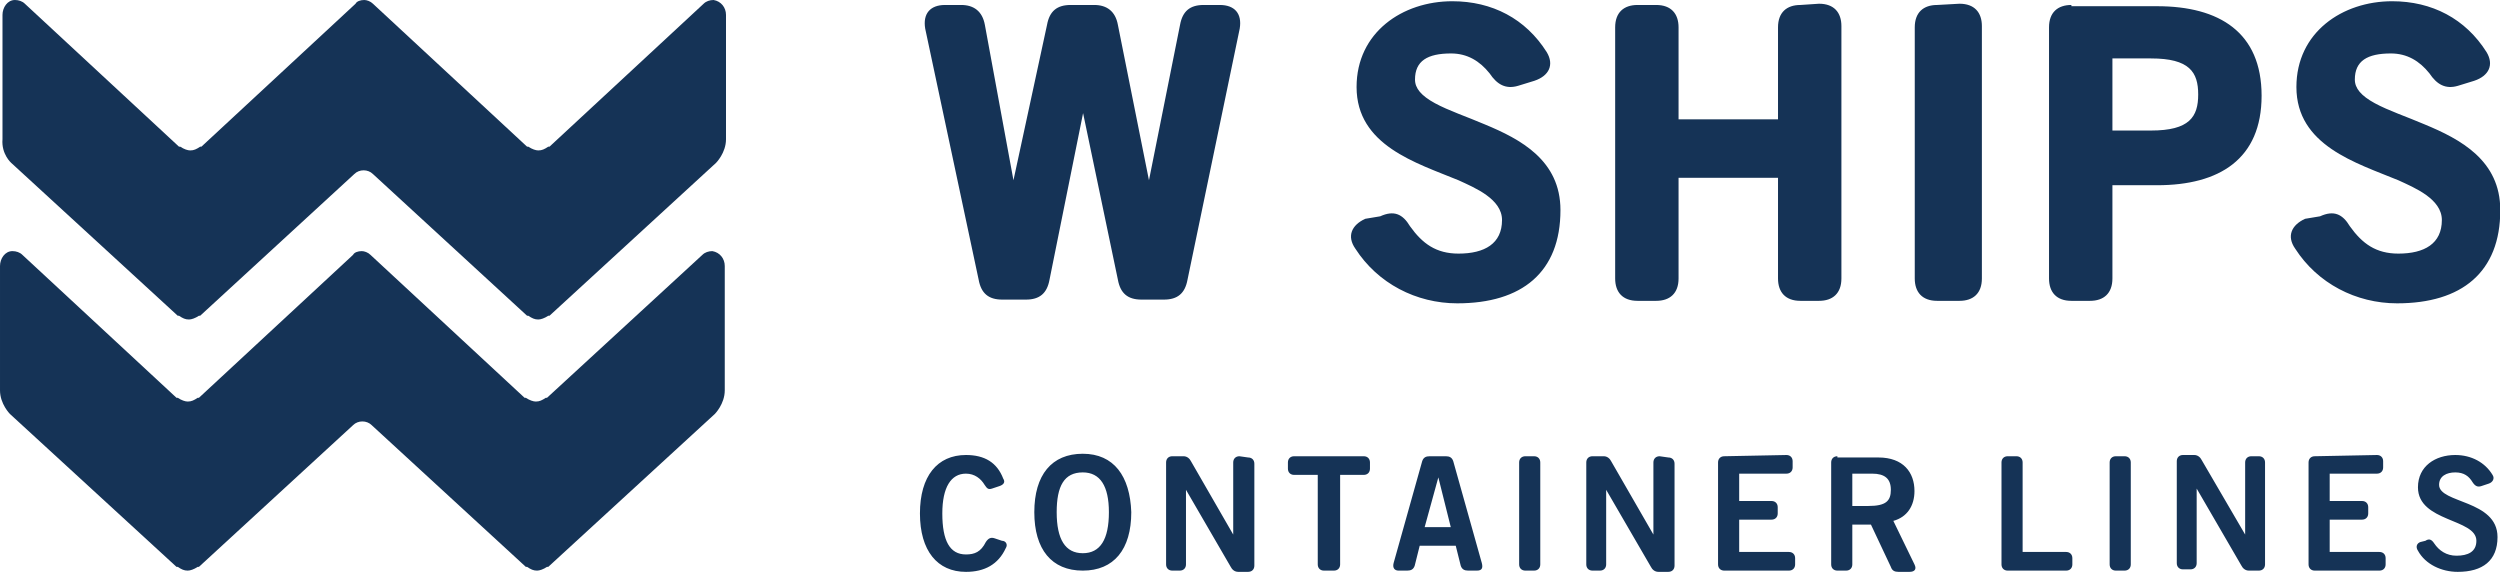
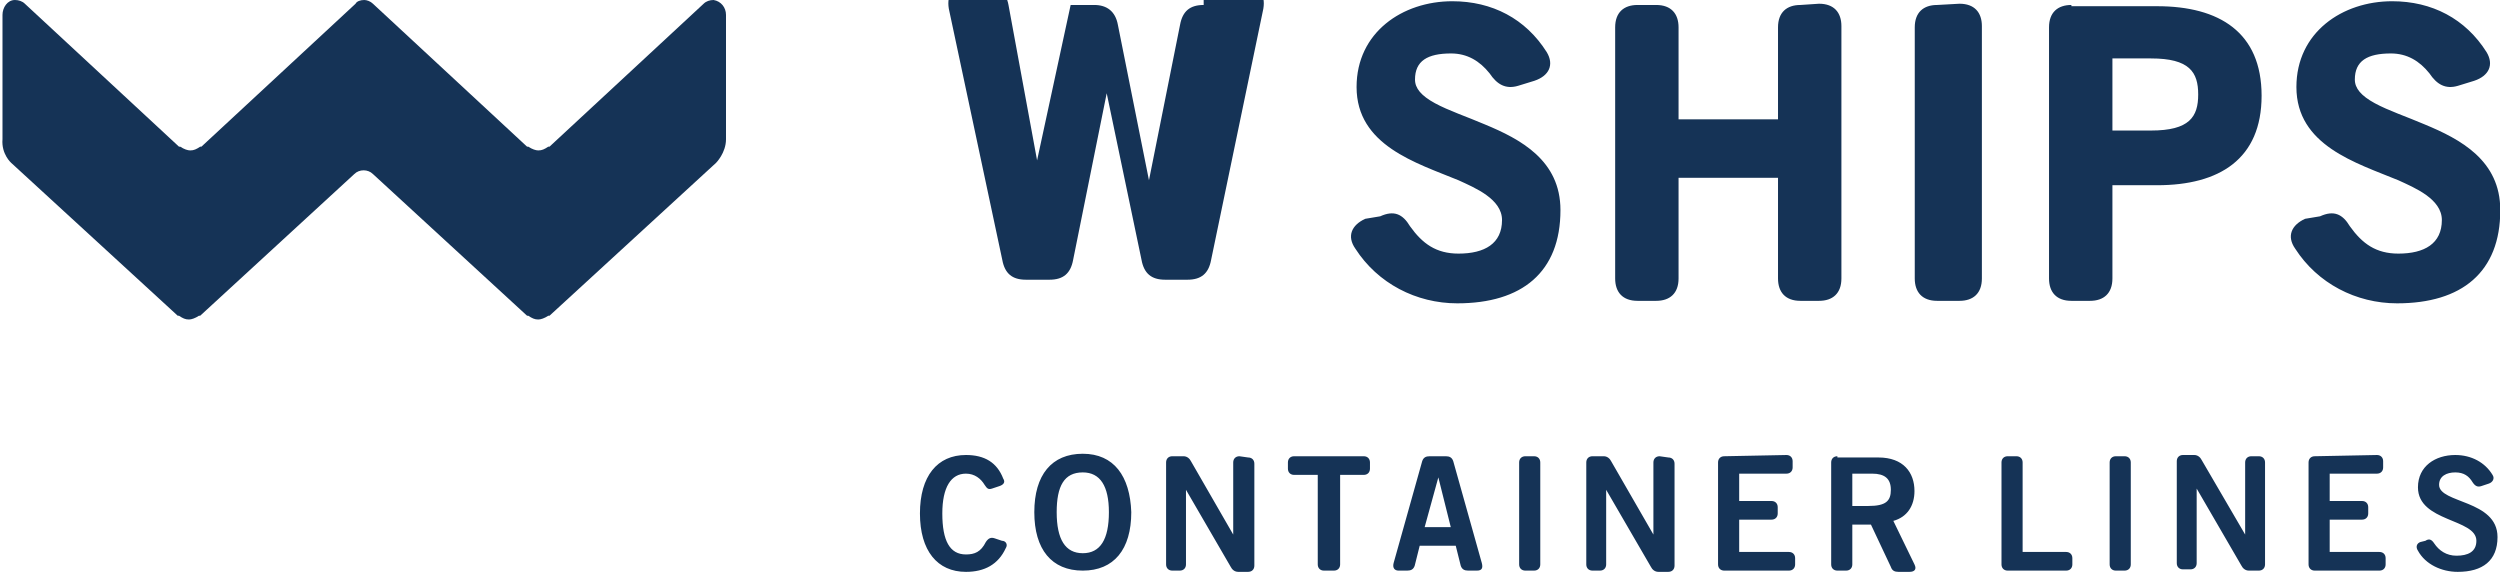
<svg xmlns="http://www.w3.org/2000/svg" version="1.1" id="Layer_1" x="0px" y="0px" viewBox="0 0 201.1 46" style="enable-background:new 0 0 201.1 46;" xml:space="preserve">
  <style type="text/css">
	.st0{fill-rule:evenodd;clip-rule:evenodd;fill:#153356;}
</style>
  <g id="Symbols">
    <g transform="translate(306, 27)">
      <path id="Fill-1" class="st0" d="M-305.1-13.9l13.4,12.3c0,0,0,0,0.1,0c0.3,0.2,0.5,0.3,0.8,0.3c0.2,0,0.5-0.1,0.8-0.3h0.1    l12.4-11.4c0.4-0.4,1.1-0.4,1.5,0l12.4,11.4c0,0,0,0,0.1,0c0.3,0.2,0.5,0.3,0.8,0.3c0.2,0,0.5-0.1,0.8-0.3h0.1l13.4-12.3    c0,0,0.8-0.8,0.8-1.9v-10c0-0.6-0.4-1.1-1-1.2c-0.3,0-0.6,0.1-0.8,0.3l0,0l-12.4,11.5c0,0,0,0-0.1,0c-0.3,0.2-0.5,0.3-0.8,0.3    c-0.2,0-0.5-0.1-0.8-0.3h-0.1l0,0l0,0L-276-26.7l0,0c-0.2-0.2-0.5-0.3-0.7-0.3l0,0l0,0c-0.3,0-0.6,0.1-0.7,0.3l0,0l-12.4,11.5    c0,0,0,0-0.1,0c-0.3,0.2-0.5,0.3-0.8,0.3c-0.2,0-0.5-0.1-0.8-0.3h-0.1l0,0l0,0L-304-26.7l0,0c-0.2-0.2-0.5-0.3-0.8-0.3    c-0.6,0-1,0.6-1,1.2v10C-305.9-14.6-305.1-13.9-305.1-13.9" />
-       <path id="Fill-3" class="st0" d="M-248.7-6.8c-0.3,0-0.6,0.1-0.8,0.3l0,0L-262,5c0,0,0,0-0.1,0c-0.3,0.2-0.5,0.3-0.8,0.3    c-0.2,0-0.5-0.1-0.8-0.3h-0.1l0,0l0,0l-12.4-11.5l0,0c-0.2-0.2-0.5-0.3-0.7-0.3l0,0l0,0c-0.3,0-0.6,0.1-0.7,0.3l0,0L-290,5    c0,0,0,0-0.1,0c-0.3,0.2-0.5,0.3-0.8,0.3c-0.2,0-0.5-0.1-0.8-0.3h-0.1l0,0l0,0l-12.4-11.5l0,0c-0.2-0.2-0.5-0.3-0.8-0.3    c-0.6,0-1,0.6-1,1.2v10c0,1.1,0.8,1.9,0.8,1.9l13.4,12.3c0,0,0,0,0.1,0c0.3,0.2,0.5,0.3,0.8,0.3c0.2,0,0.5-0.1,0.8-0.3h0.1    l12.4-11.4c0.4-0.4,1.1-0.4,1.5,0l12.4,11.4c0,0,0,0,0.1,0c0.3,0.2,0.5,0.3,0.8,0.3c0.2,0,0.5-0.1,0.8-0.3h0.1l13.4-12.3    c0,0,0.8-0.8,0.8-1.9v-10C-247.7-6.2-248.1-6.7-248.7-6.8" />
      <g id="Group-7" transform="translate(74.123, 0)">
        <g id="Clip-6">
			</g>
-         <path id="Fill-5" class="st0" d="M-283.3-26.6c-1.1,0-1.7,0.5-1.9,1.6l-2.5,12.5l-2.5-12.5c-0.2-1.1-0.9-1.6-1.9-1.6h-1.9     c-1.1,0-1.7,0.5-1.9,1.6l-2.7,12.5l-2.3-12.5c-0.2-1.1-0.9-1.6-1.9-1.6h-1.3c-1.2,0-1.8,0.7-1.6,1.9l4.3,20.2     c0.2,1.1,0.8,1.6,1.9,1.6h1.9c1.1,0,1.7-0.5,1.9-1.6l2.7-13.4l2.8,13.4c0.2,1.1,0.8,1.6,1.9,1.6h1.8c1.1,0,1.7-0.5,1.9-1.6     l4.2-20.2c0.2-1.2-0.4-1.9-1.6-1.9H-283.3z M-270.3-9.4c-1.1,0.5-1.5,1.4-0.8,2.4c1.8,2.8,4.9,4.4,8.2,4.4c5.2,0,8.3-2.5,8.3-7.5     c0-4-3.2-5.7-6.1-6.9c-1.4-0.6-2.9-1.1-4-1.7s-1.6-1.2-1.6-1.9c0-1.5,1-2.1,2.9-2.1c1.3,0,2.3,0.6,3.1,1.6c0.6,0.9,1.3,1.3,2.3,1     l1.3-0.4c1.2-0.4,1.6-1.3,1-2.3c-1.7-2.7-4.4-4.1-7.6-4.1c-4,0-7.7,2.5-7.7,6.9c0,4.7,4.8,6.1,8.2,7.5c1.3,0.6,3.5,1.5,3.5,3.2     c0,1.9-1.4,2.7-3.5,2.7c-1.8,0-2.9-0.8-3.9-2.2c-0.6-1-1.3-1.3-2.4-0.8L-270.3-9.4z M-235.3-26.6c-1.1,0-1.8,0.6-1.8,1.8v7.4h-8     v-7.4c0-1.1-0.6-1.8-1.8-1.8h-1.5c-1.1,0-1.8,0.6-1.8,1.8v20.2c0,1.1,0.6,1.8,1.8,1.8h1.5c1.1,0,1.8-0.6,1.8-1.8v-8.1h8v8.1     c0,1.1,0.6,1.8,1.8,1.8h1.5c1.1,0,1.8-0.6,1.8-1.8v-20.3c0-1.1-0.6-1.8-1.8-1.8L-235.3-26.6L-235.3-26.6z M-224.3-26.6     c-1.1,0-1.8,0.6-1.8,1.8v20.2c0,1.1,0.6,1.8,1.8,1.8h1.8c1.1,0,1.8-0.6,1.8-1.8v-20.3c0-1.1-0.6-1.8-1.8-1.8L-224.3-26.6     L-224.3-26.6z M-213.5-26.6c-1.1,0-1.8,0.6-1.8,1.8v20.2c0,1.1,0.6,1.8,1.8,1.8h1.5c1.1,0,1.8-0.6,1.8-1.8v-7.5h3.6     c5,0,8.4-2.1,8.4-7.2s-3.4-7.2-8.4-7.2h-6.9L-213.5-26.6L-213.5-26.6z M-210.2-16.5v-5.8h3.1c3.1,0,3.8,1.1,3.8,2.9     s-0.7,2.9-3.8,2.9H-210.2z M-194.7-9.4c-1.1,0.5-1.5,1.4-0.8,2.4c1.8,2.8,4.9,4.4,8.2,4.4c5.2,0,8.3-2.5,8.3-7.5     c0-4-3.2-5.7-6.1-6.9c-1.4-0.6-2.9-1.1-4-1.7s-1.6-1.2-1.6-1.9c0-1.5,1-2.1,2.9-2.1c1.3,0,2.3,0.6,3.1,1.6c0.6,0.9,1.3,1.3,2.3,1     l1.3-0.4c1.2-0.4,1.6-1.3,1-2.3c-1.7-2.7-4.4-4.1-7.6-4.1c-4,0-7.7,2.5-7.7,6.9c0,4.7,4.8,6.1,8.2,7.5c1.3,0.6,3.5,1.5,3.5,3.2     c0,1.9-1.4,2.7-3.5,2.7c-1.8,0-2.9-0.8-3.9-2.2c-0.6-1-1.3-1.3-2.4-0.8L-194.7-9.4z" />
+         <path id="Fill-5" class="st0" d="M-283.3-26.6c-1.1,0-1.7,0.5-1.9,1.6l-2.5,12.5l-2.5-12.5c-0.2-1.1-0.9-1.6-1.9-1.6h-1.9     l-2.7,12.5l-2.3-12.5c-0.2-1.1-0.9-1.6-1.9-1.6h-1.3c-1.2,0-1.8,0.7-1.6,1.9l4.3,20.2     c0.2,1.1,0.8,1.6,1.9,1.6h1.9c1.1,0,1.7-0.5,1.9-1.6l2.7-13.4l2.8,13.4c0.2,1.1,0.8,1.6,1.9,1.6h1.8c1.1,0,1.7-0.5,1.9-1.6     l4.2-20.2c0.2-1.2-0.4-1.9-1.6-1.9H-283.3z M-270.3-9.4c-1.1,0.5-1.5,1.4-0.8,2.4c1.8,2.8,4.9,4.4,8.2,4.4c5.2,0,8.3-2.5,8.3-7.5     c0-4-3.2-5.7-6.1-6.9c-1.4-0.6-2.9-1.1-4-1.7s-1.6-1.2-1.6-1.9c0-1.5,1-2.1,2.9-2.1c1.3,0,2.3,0.6,3.1,1.6c0.6,0.9,1.3,1.3,2.3,1     l1.3-0.4c1.2-0.4,1.6-1.3,1-2.3c-1.7-2.7-4.4-4.1-7.6-4.1c-4,0-7.7,2.5-7.7,6.9c0,4.7,4.8,6.1,8.2,7.5c1.3,0.6,3.5,1.5,3.5,3.2     c0,1.9-1.4,2.7-3.5,2.7c-1.8,0-2.9-0.8-3.9-2.2c-0.6-1-1.3-1.3-2.4-0.8L-270.3-9.4z M-235.3-26.6c-1.1,0-1.8,0.6-1.8,1.8v7.4h-8     v-7.4c0-1.1-0.6-1.8-1.8-1.8h-1.5c-1.1,0-1.8,0.6-1.8,1.8v20.2c0,1.1,0.6,1.8,1.8,1.8h1.5c1.1,0,1.8-0.6,1.8-1.8v-8.1h8v8.1     c0,1.1,0.6,1.8,1.8,1.8h1.5c1.1,0,1.8-0.6,1.8-1.8v-20.3c0-1.1-0.6-1.8-1.8-1.8L-235.3-26.6L-235.3-26.6z M-224.3-26.6     c-1.1,0-1.8,0.6-1.8,1.8v20.2c0,1.1,0.6,1.8,1.8,1.8h1.8c1.1,0,1.8-0.6,1.8-1.8v-20.3c0-1.1-0.6-1.8-1.8-1.8L-224.3-26.6     L-224.3-26.6z M-213.5-26.6c-1.1,0-1.8,0.6-1.8,1.8v20.2c0,1.1,0.6,1.8,1.8,1.8h1.5c1.1,0,1.8-0.6,1.8-1.8v-7.5h3.6     c5,0,8.4-2.1,8.4-7.2s-3.4-7.2-8.4-7.2h-6.9L-213.5-26.6L-213.5-26.6z M-210.2-16.5v-5.8h3.1c3.1,0,3.8,1.1,3.8,2.9     s-0.7,2.9-3.8,2.9H-210.2z M-194.7-9.4c-1.1,0.5-1.5,1.4-0.8,2.4c1.8,2.8,4.9,4.4,8.2,4.4c5.2,0,8.3-2.5,8.3-7.5     c0-4-3.2-5.7-6.1-6.9c-1.4-0.6-2.9-1.1-4-1.7s-1.6-1.2-1.6-1.9c0-1.5,1-2.1,2.9-2.1c1.3,0,2.3,0.6,3.1,1.6c0.6,0.9,1.3,1.3,2.3,1     l1.3-0.4c1.2-0.4,1.6-1.3,1-2.3c-1.7-2.7-4.4-4.1-7.6-4.1c-4,0-7.7,2.5-7.7,6.9c0,4.7,4.8,6.1,8.2,7.5c1.3,0.6,3.5,1.5,3.5,3.2     c0,1.9-1.4,2.7-3.5,2.7c-1.8,0-2.9-0.8-3.9-2.2c-0.6-1-1.3-1.3-2.4-0.8L-194.7-9.4z" />
      </g>
      <path id="Fill-8" class="st0" d="M-226,16.3c-0.3-0.1-0.5,0-0.7,0.3c-0.4,0.8-0.9,1-1.6,1c-1.3,0-1.9-1.1-1.9-3.3    c0-2.1,0.7-3.2,1.9-3.2c0.7,0,1.2,0.4,1.5,0.9c0.2,0.3,0.3,0.4,0.6,0.3l0.6-0.2c0.3-0.1,0.5-0.3,0.3-0.6c-0.5-1.3-1.5-1.9-3-1.9    c-2.3,0-3.7,1.7-3.7,4.7s1.4,4.7,3.7,4.7c1.5,0,2.6-0.6,3.2-1.9c0.2-0.3,0-0.6-0.3-0.6L-226,16.3z M-218.9,9.5    c-2.5,0-3.9,1.7-3.9,4.7s1.4,4.7,3.9,4.7s3.9-1.7,3.9-4.7C-215.1,11.3-216.4,9.5-218.9,9.5L-218.9,9.5z M-218.9,11    c1.4,0,2.1,1.1,2.1,3.2c0,2.2-0.7,3.3-2.1,3.3s-2.1-1.1-2.1-3.3C-221,12.1-220.4,11-218.9,11L-218.9,11z M-206.3,9.7    c-0.3,0-0.5,0.2-0.5,0.5V16l0,0l-3.4-5.9c-0.1-0.2-0.3-0.4-0.6-0.4h-0.9c-0.3,0-0.5,0.2-0.5,0.5v8.2c0,0.3,0.2,0.5,0.5,0.5h0.6    c0.3,0,0.5-0.2,0.5-0.5v-6l0,0l3.6,6.2c0.1,0.2,0.3,0.4,0.6,0.4h0.8c0.3,0,0.5-0.2,0.5-0.5v-8.2c0-0.3-0.2-0.5-0.5-0.5L-206.3,9.7    L-206.3,9.7z M-201.9,9.7c-0.3,0-0.5,0.2-0.5,0.5v0.5c0,0.3,0.2,0.5,0.5,0.5h1.9v7.2c0,0.3,0.2,0.5,0.5,0.5h0.8    c0.3,0,0.5-0.2,0.5-0.5v-7.2h1.9c0.3,0,0.5-0.2,0.5-0.5v-0.5c0-0.3-0.2-0.5-0.5-0.5H-201.9z M-191,9.7c-0.3,0-0.5,0.1-0.6,0.4    l-2.3,8.2c-0.1,0.4,0.1,0.6,0.4,0.6h0.7c0.3,0,0.5-0.1,0.6-0.4l0.4-1.6h2.9l0.4,1.6c0.1,0.3,0.3,0.4,0.6,0.4h0.7    c0.4,0,0.5-0.2,0.4-0.6l-2.3-8.2c-0.1-0.3-0.3-0.4-0.6-0.4H-191z M-189.3,15.4h-2.1l1.1-4l0,0L-189.3,15.4z M-183.3,9.7    c-0.3,0-0.5,0.2-0.5,0.5v8.2c0,0.3,0.2,0.5,0.5,0.5h0.7c0.3,0,0.5-0.2,0.5-0.5v-8.2c0-0.3-0.2-0.5-0.5-0.5H-183.3z M-172.5,9.7    c-0.3,0-0.5,0.2-0.5,0.5V16l0,0l-3.4-5.9c-0.1-0.2-0.3-0.4-0.6-0.4h-0.9c-0.3,0-0.5,0.2-0.5,0.5v8.2c0,0.3,0.2,0.5,0.5,0.5h0.6    c0.3,0,0.5-0.2,0.5-0.5v-6l0,0l3.6,6.2c0.1,0.2,0.3,0.4,0.6,0.4h0.8c0.3,0,0.5-0.2,0.5-0.5v-8.2c0-0.3-0.2-0.5-0.5-0.5L-172.5,9.7    L-172.5,9.7z M-167.3,9.7c-0.3,0-0.5,0.2-0.5,0.5v8.2c0,0.3,0.2,0.5,0.5,0.5h5.2c0.3,0,0.5-0.2,0.5-0.5v-0.5    c0-0.3-0.2-0.5-0.5-0.5h-4v-2.6h2.6c0.3,0,0.5-0.2,0.5-0.5v-0.5c0-0.3-0.2-0.5-0.5-0.5h-2.6v-2.2h3.8c0.3,0,0.5-0.2,0.5-0.5v-0.5    c0-0.3-0.2-0.5-0.5-0.5L-167.3,9.7L-167.3,9.7z M-158.2,9.7c-0.3,0-0.5,0.2-0.5,0.5v8.2c0,0.3,0.2,0.5,0.5,0.5h0.7    c0.3,0,0.5-0.2,0.5-0.5v-3.2h1.5l1.6,3.4c0.1,0.3,0.3,0.4,0.6,0.4h0.9c0.4,0,0.6-0.2,0.4-0.6l-1.7-3.5c1.1-0.3,1.7-1.2,1.7-2.4    c0-1.5-0.9-2.7-2.9-2.7h-3.3V9.7z M-157,13.7v-2.6h1.6c1,0,1.5,0.4,1.5,1.3c0,0.9-0.4,1.3-1.8,1.3C-155.7,13.7-157,13.7-157,13.7z     M-144.5,9.7c-0.3,0-0.5,0.2-0.5,0.5v8.2c0,0.3,0.2,0.5,0.5,0.5h4.7c0.3,0,0.5-0.2,0.5-0.5v-0.5c0-0.3-0.2-0.5-0.5-0.5h-3.5v-7.2    c0-0.3-0.2-0.5-0.5-0.5H-144.5z M-135.8,9.7c-0.3,0-0.5,0.2-0.5,0.5v8.2c0,0.3,0.2,0.5,0.5,0.5h0.7c0.3,0,0.5-0.2,0.5-0.5v-8.2    c0-0.3-0.2-0.5-0.5-0.5H-135.8z M-124.9,9.7c-0.3,0-0.5,0.2-0.5,0.5V16l0,0l-3.5-6c-0.1-0.2-0.3-0.4-0.6-0.4h-0.9    c-0.3,0-0.5,0.2-0.5,0.5v8.2c0,0.3,0.2,0.5,0.5,0.5h0.6c0.3,0,0.5-0.2,0.5-0.5v-6l0,0l3.6,6.2c0.1,0.2,0.3,0.4,0.6,0.4h0.8    c0.3,0,0.5-0.2,0.5-0.5v-8.2c0-0.3-0.2-0.5-0.5-0.5H-124.9z M-119.8,9.7c-0.3,0-0.5,0.2-0.5,0.5v8.2c0,0.3,0.2,0.5,0.5,0.5h5.2    c0.3,0,0.5-0.2,0.5-0.5v-0.5c0-0.3-0.2-0.5-0.5-0.5h-4v-2.6h2.6c0.3,0,0.5-0.2,0.5-0.5v-0.5c0-0.3-0.2-0.5-0.5-0.5h-2.6v-2.2h3.8    c0.3,0,0.5-0.2,0.5-0.5v-0.5c0-0.3-0.2-0.5-0.5-0.5L-119.8,9.7L-119.8,9.7z M-111.3,16.6c-0.3,0.1-0.4,0.4-0.2,0.7    c0.6,1.1,1.9,1.7,3.2,1.7c2,0,3.2-0.9,3.2-2.8c0-3-4.7-2.7-4.7-4.2c0-0.7,0.6-1,1.3-1c0.7,0,1.1,0.3,1.4,0.8    c0.2,0.3,0.4,0.4,0.7,0.3l0.6-0.2c0.3-0.1,0.5-0.4,0.3-0.7c-0.6-1-1.7-1.6-3-1.6c-1.6,0-3,0.9-3,2.6c0,2.8,4.7,2.5,4.7,4.3    c0,0.9-0.7,1.2-1.6,1.2c-0.8,0-1.4-0.4-1.8-1c-0.2-0.3-0.4-0.4-0.7-0.2L-111.3,16.6z" />
    </g>
  </g>
</svg>